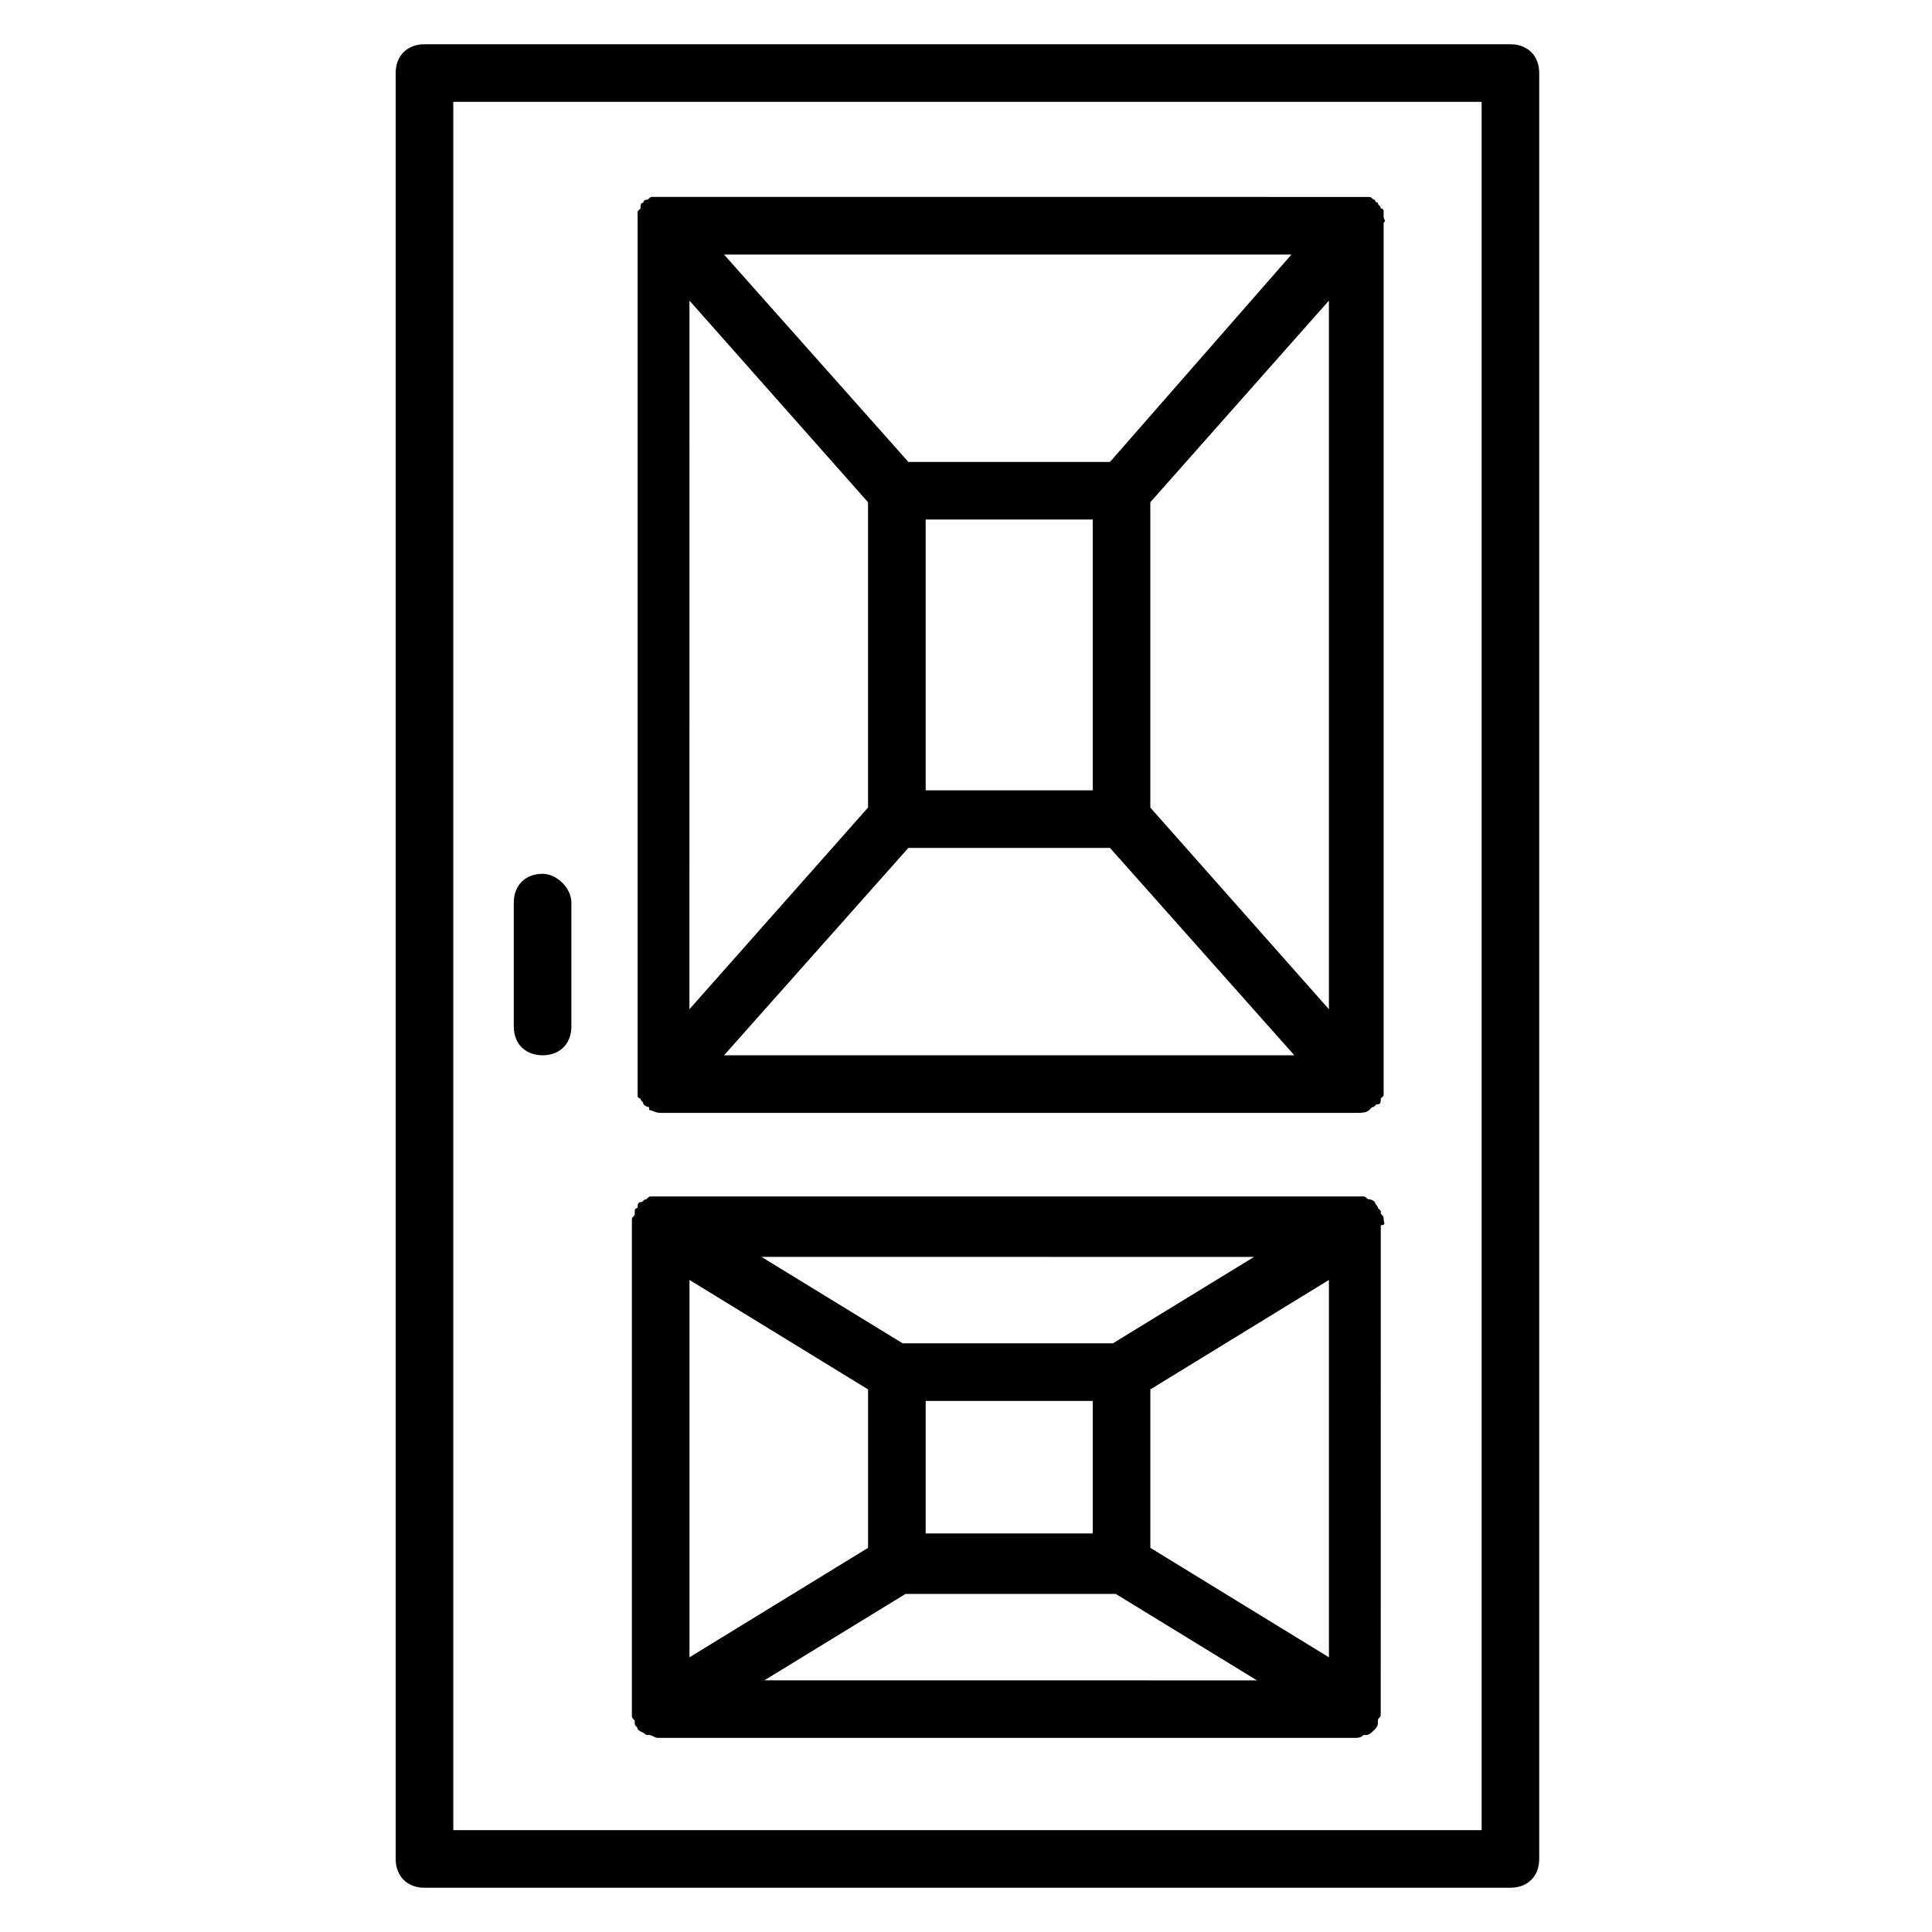
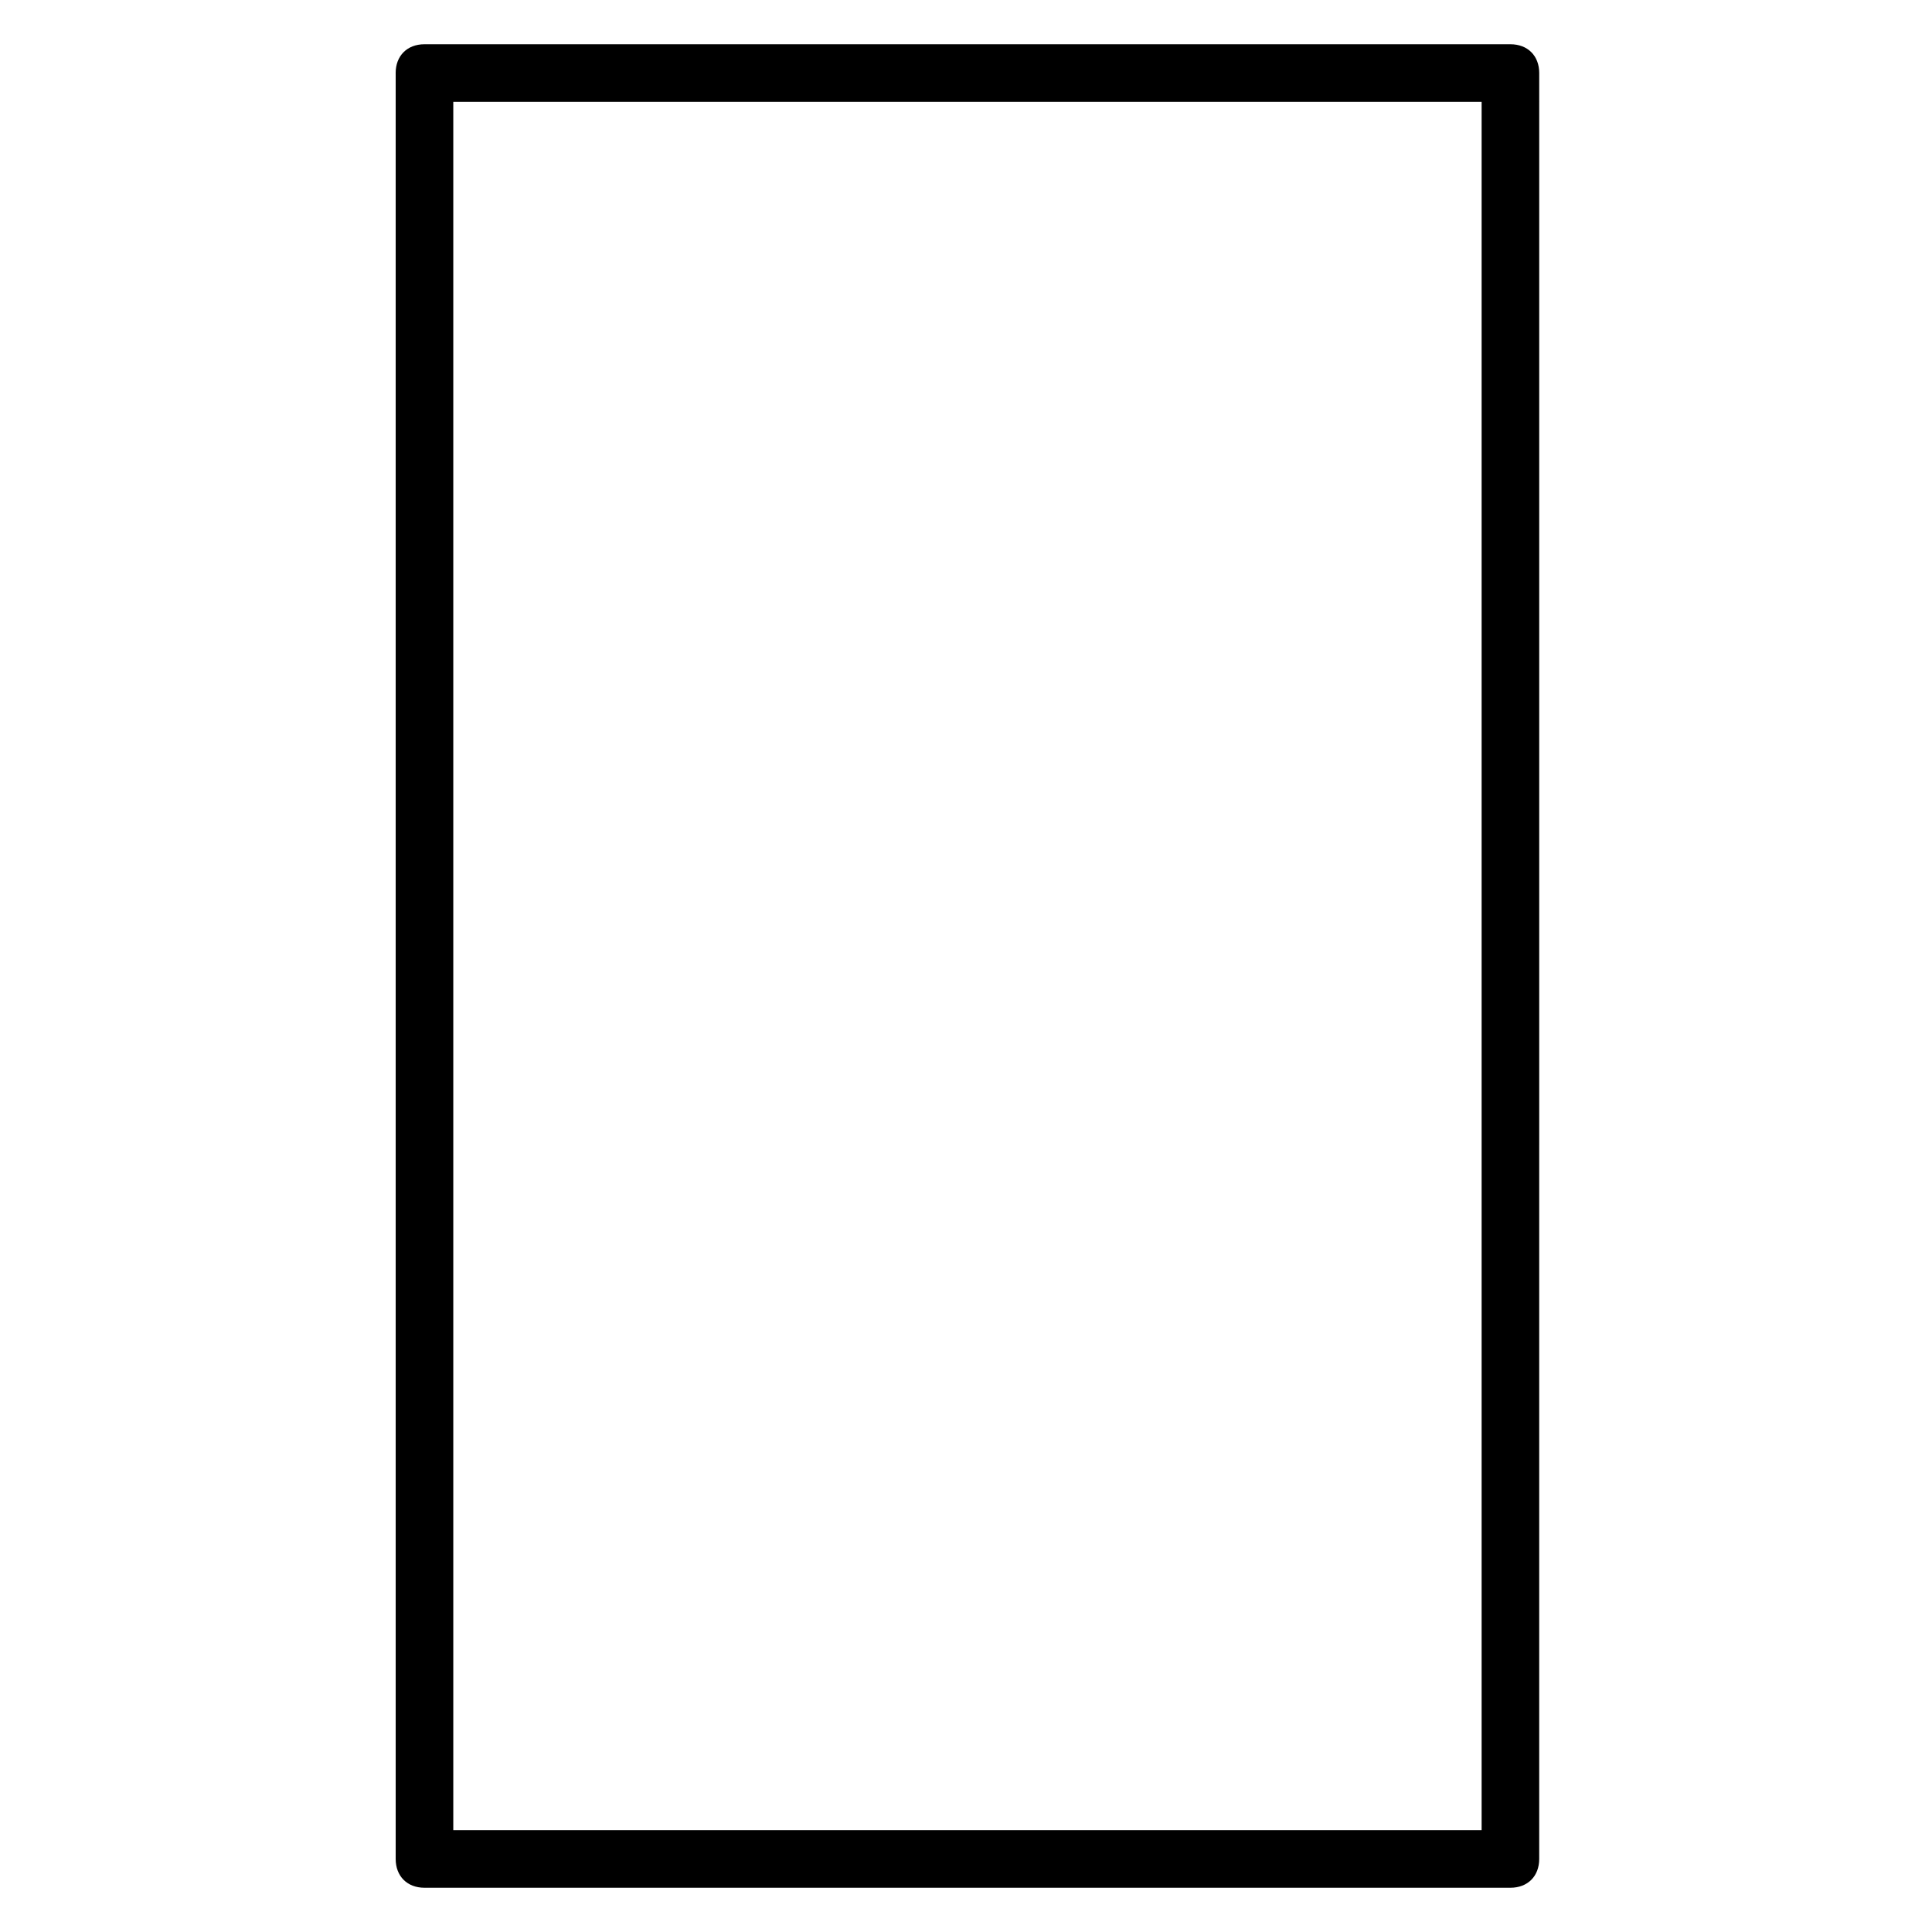
<svg xmlns="http://www.w3.org/2000/svg" fill="#000000" width="800px" height="800px" version="1.1" viewBox="144 144 512 512">
  <g>
    <path d="m248.86 163.36v473.28c0 4.582 3.055 7.633 7.633 7.633h287.78c4.582 0 7.633-3.055 7.633-7.633l0.004-473.28c0-4.582-3.055-7.633-7.633-7.633h-287.79c-4.578 0-7.633 3.055-7.633 7.633zm15.266 7.637h272.52v458.01h-272.52z" />
-     <path d="m510.68 201.53v-1.527c0-0.762-0.762-0.762-0.762-0.762 0-0.762-0.762-0.762-0.762-1.527 0 0-0.762 0-0.762-0.762-0.762 0-0.762-0.762-1.527-0.762h-1.527-0.762l-185.5-0.004h-0.762-1.527c-0.762 0-0.762 0.762-1.527 0.762 0 0-0.762 0-0.762 0.762-0.762 0-0.762 0.762-0.762 1.527l-0.762 0.762v1.527 1.527 228.24 1.527 1.527c0 0.762 0.762 0.762 0.762 0.762 0 0.762 0.762 0.762 0.762 1.527 0 0 0.762 0.762 1.527 0.762v0.766c0.762 0 1.527 0.762 3.055 0.762h184.73c0.762 0 2.289 0 3.055-0.762l0.762-0.762c0.762 0 0.762-0.762 1.527-0.762 0.762 0 0.762-0.762 0.762-1.527l0.762-0.762v-1.527-1.527-228.24c0.766-0.762 0-0.762 0-1.527zm-72.52 64.887h-53.434l-48.855-54.961h150.38zm-4.578 15.266v71.754h-44.273v-71.754zm-59.543-4.582v80.914l-47.328 53.434 0.004-187.78zm10.688 91.605h53.434l48.855 54.961h-151.14zm64.121-10.688v-80.918l47.328-53.434v187.79z" />
-     <path d="m510.68 467.17c0-0.762 0-0.762-0.762-1.527v-0.762l-0.762-0.762c0-0.762-0.762-0.762-0.762-1.527 0 0-0.762-0.762-1.527-0.762-0.762 0-0.762-0.762-1.527-0.762h-1.527-0.762l-183.97-0.004h-0.762-1.527c-0.762 0-0.762 0-1.527 0.762-0.762 0-0.762 0.762-1.527 0.762-0.762 0-0.762 0.762-0.762 1.527 0 0-0.762 0-0.762 0.762v0.762c0 0.762-0.762 0.762-0.762 1.527v1.527 0.762 126.71 0.762 1.527c0 0.762 0 0.762 0.762 1.527v0.762c0 0.762 0.762 0.762 0.762 1.527 0.762 0.762 1.527 0.762 2.289 1.527h0.762c0.762 0 1.527 0.762 2.289 0.762h184.73c0.762 0 1.527 0 2.289-0.762h0.762c0.762 0 1.527-0.762 2.289-1.527 0 0 0.762-0.762 0.762-1.527v-0.762c0-0.762 0.762-0.762 0.762-1.527v-1.527-0.762l0.012-126.71v-0.762c1.527-0.004 0.762-0.766 0.762-1.531zm-183.96 16.031 47.328 29.008v41.984l-47.328 29.008zm112.21 16.793h-55.723l-37.402-22.902 130.53 0.004zm-5.344 15.27v35.113h-44.273v-35.113zm-49.617 51.145h55.723l37.402 22.902-130.53-0.004zm64.883-12.215v-41.984l47.328-29.008v100z" />
-     <path d="m287.79 375.57c-4.582 0-7.633 3.055-7.633 7.633v32.824c0 4.582 3.055 7.633 7.633 7.633 4.582 0 7.633-3.055 7.633-7.633v-32.824c0-3.816-3.816-7.633-7.633-7.633z" />
  </g>
</svg>